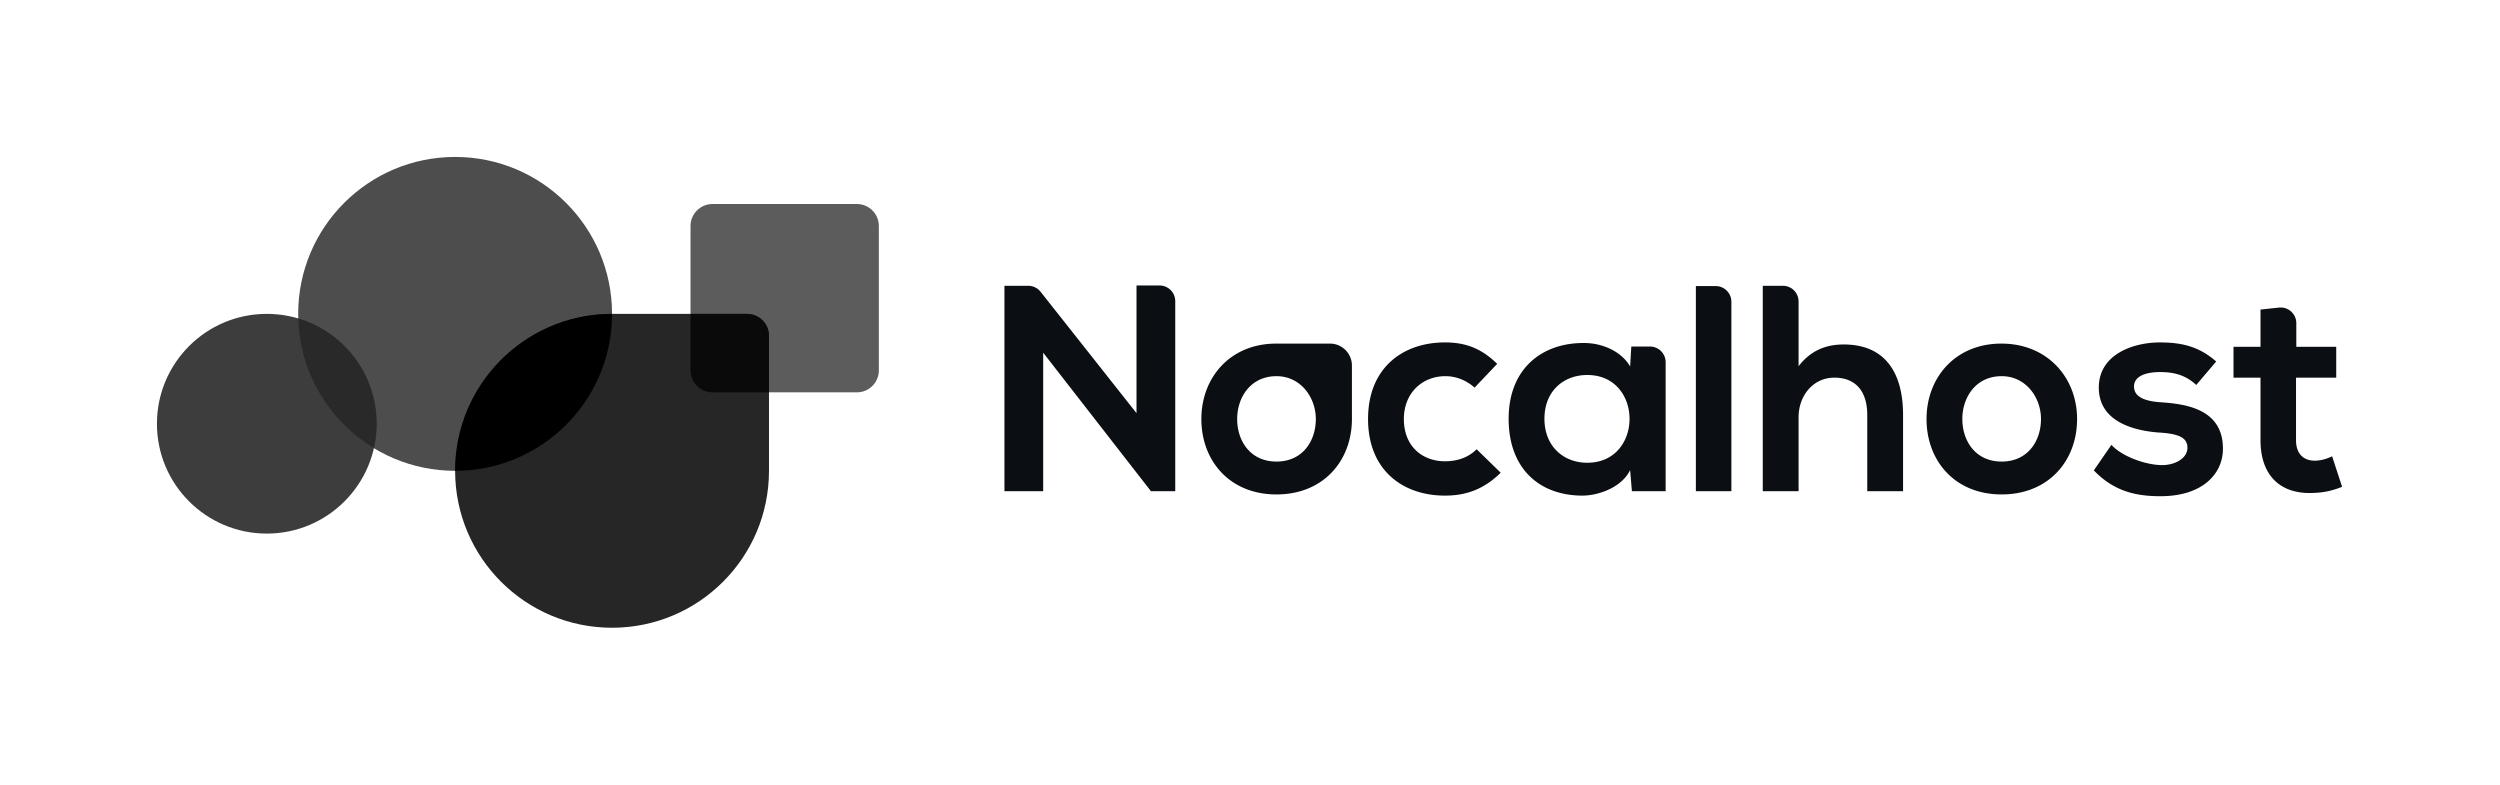
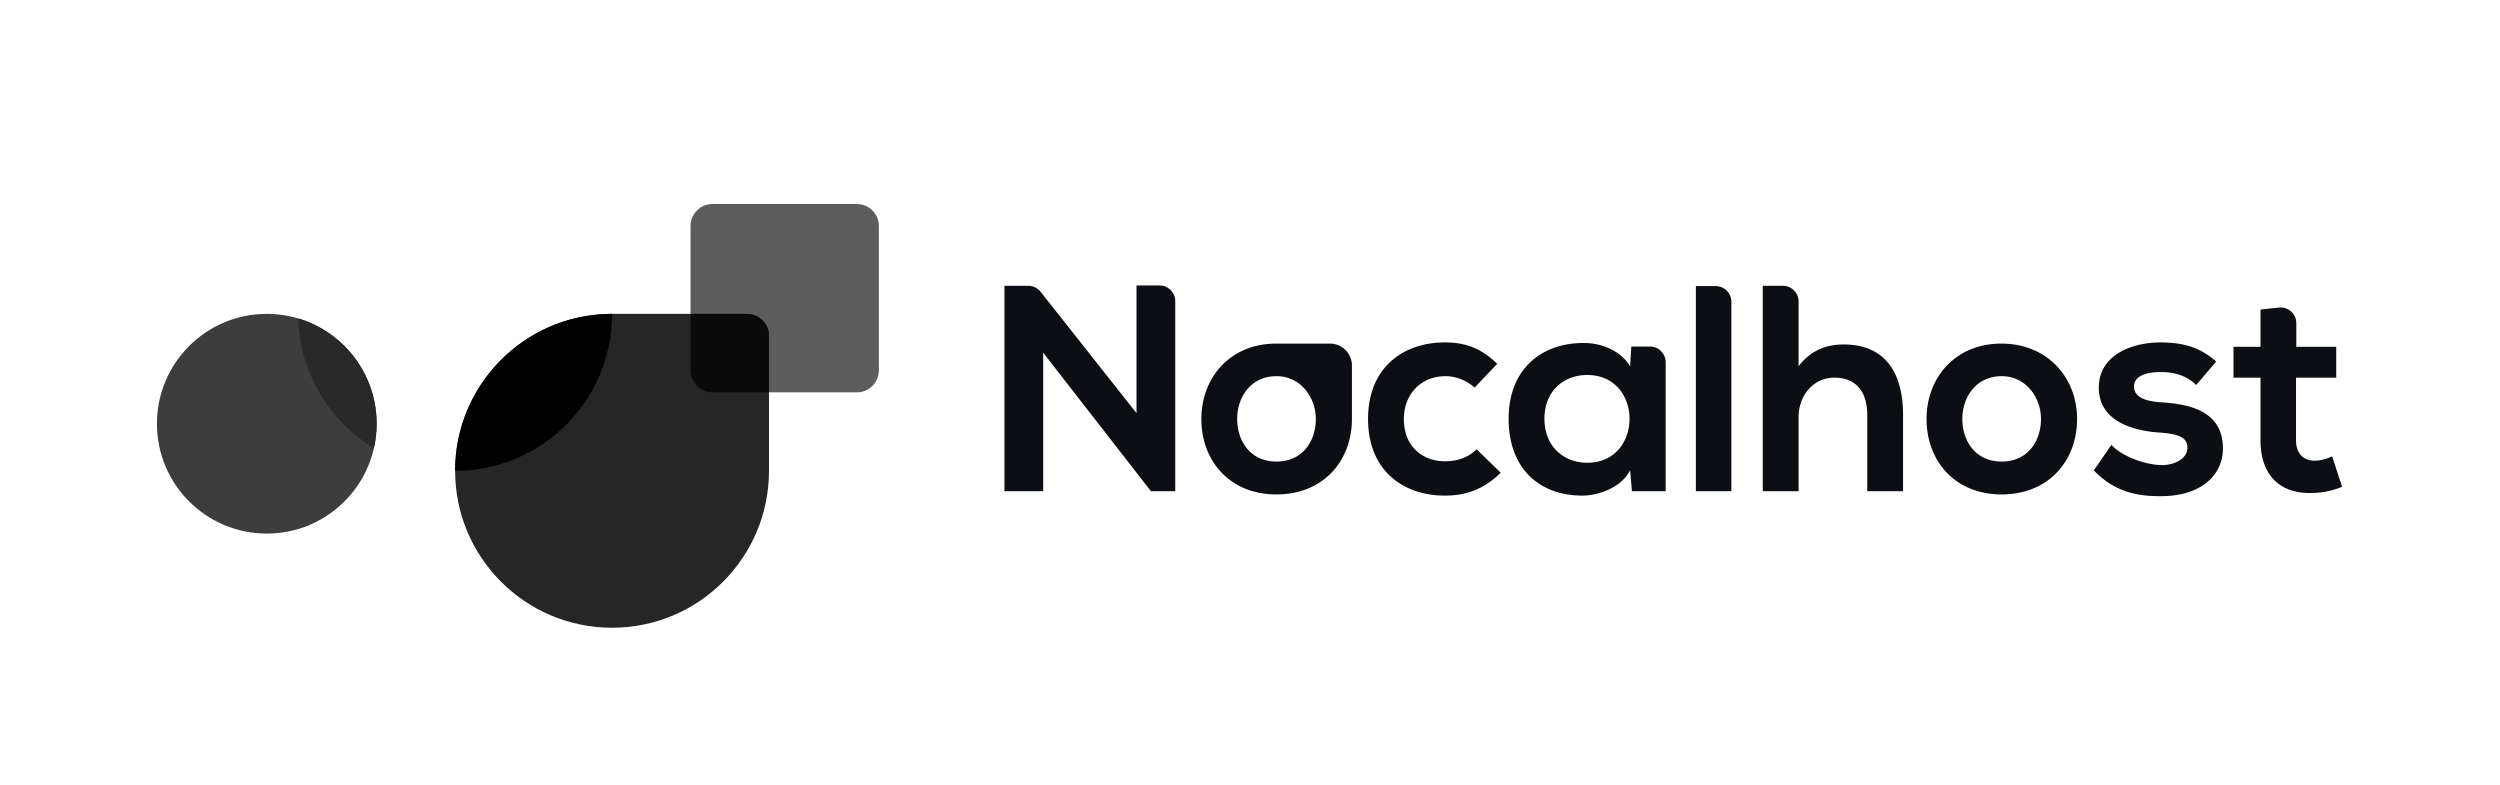
<svg xmlns="http://www.w3.org/2000/svg" height="500" viewBox="0 0 1593 500" width="1593">
  <g fill="none" fill-rule="evenodd">
    <g transform="translate(100 100)">
-       <circle cx="190" cy="100" fill="#4d4d4d" r="100" />
      <path d="m354 30h92c7.732 0 14 6.268 14 14v92c0 7.732-6.268 14-14 14h-92c-7.732 0-14-6.268-14-14v-92c0-7.732 6.268-14 14-14z" fill="#5c5c5c" />
      <path d="m376 100c7.732 0 14 6.268 14 14v86c0 55.228-44.772 100-100 100s-100-44.772-100-100c0-54.676 43.88-99.104 98.346-99.987l1.654-.013z" fill="#262626" />
      <path d="m376 100c7.732 0 14 6.268 14 14v36h-36c-7.732 0-14-6.268-14-14v-36z" fill="#0a0a0a" />
      <path d="m290 100-.013 1.654c-.883 54.465-45.31 98.346-99.987 98.346 0-54.676 43.88-99.104 98.346-99.987z" fill="#000" />
      <circle cx="70" cy="170" fill="#3d3d3d" r="70" />
      <path d="m90.044 102.912c28.892 8.62 49.956 35.394 49.956 67.088 0 5.358-.602 10.575-1.742 15.588-28.047-16.99-47.072-47.377-48.205-82.287z" fill="#292929" />
    </g>
    <path d="m733.533 313.187v-.187h15.334v-121.087c0-5.523-4.477-10-10-10h-14.684v81.345l-61.138-77.359a10 10 0 0 0 -7.846-3.799h-15.166v130.9h24.684v-88.264zm79.849 1.87c29.92 0 48.059-21.505 48.059-48.059v-34.059c0-7.732-6.268-14-14-14h-34.246c-29.359 0-47.685 21.692-47.685 48.059 0 26.554 17.952 48.059 47.872 48.059zm0-20.944c-16.643 0-25.058-13.09-25.058-27.115 0-13.838 8.602-27.302 25.058-27.302 15.334 0 25.058 13.464 25.058 27.302 0 14.025-8.415 27.115-25.058 27.115zm107.338 21.692c13.651 0 24.871-4.114 35.53-14.586l-15.334-14.96c-5.61 5.61-12.903 7.667-20.196 7.667-14.212 0-26.18-9.35-26.18-26.928 0-16.082 11.22-27.302 26.554-27.302 6.358 0 13.09 2.431 18.513 7.293l14.399-15.147c-10.098-9.911-20.196-13.651-33.286-13.651-26.741 0-48.994 16.082-48.994 48.807s22.253 48.807 48.994 48.807zm88.077 0c10.285-.187 24.684-5.423 29.92-16.269l1.122 13.464h21.505v-82.191c0-5.523-4.477-10-10-10h-11.879l-.748 12.716c-5.236-9.163-17.017-14.96-29.359-14.96-26.928-.187-48.059 16.456-48.059 48.246 0 32.351 20.196 49.181 47.498 48.994zm2.618-20.944c-15.147 0-27.302-10.472-27.302-28.05s12.155-27.863 27.302-27.863c35.904 0 35.904 55.913 0 55.913zm91.817 18.139v-120.713c0-5.523-4.477-10-10-10h-12.627v130.713zm42.823 0v-47.124c0-13.838 9.35-25.245 22.814-25.245 12.155 0 20.944 7.106 20.944 23.936v48.433h22.814v-48.62c0-27.115-11.594-44.88-37.774-44.88-10.472 0-20.57 3.179-28.798 13.838v-41.238c0-5.523-4.477-10-10-10h-12.814v130.9zm129.404 2.057c29.92 0 48.059-21.505 48.059-48.059 0-26.367-18.887-48.059-48.246-48.059s-47.685 21.692-47.685 48.059c0 26.554 17.952 48.059 47.872 48.059zm0-20.944c-16.643 0-25.058-13.09-25.058-27.115 0-13.838 8.602-27.302 25.058-27.302 15.334 0 25.058 13.464 25.058 27.302 0 14.025-8.415 27.115-25.058 27.115zm101.354 22.066c26.367 0 39.644-14.025 39.644-30.294 0-20.577-15.57-26.64-30.86-28.72l-1.091-.141c-.546-.068-1.09-.13-1.633-.19l-1.083-.11-1.078-.102-1.072-.091-1.591-.121-1.523-.103-.928-.072-.9-.083c-10.187-1.028-14.902-4.331-14.902-9.911 0-5.797 5.984-9.163 16.83-9.163 8.789 0 16.269 2.057 22.814 8.228l12.716-14.96c-10.659-9.35-21.505-12.155-35.904-12.155-16.83 0-38.896 7.48-38.896 28.798 0 18.85 16.813 25.885 32.854 28.057l1.068.138c.355.044.71.085 1.064.124l1.06.11 1.055.097c.35.03.7.059 1.047.085l.911.056.885.062.433.034.847.072.821.079.796.085.389.046.759.096c.248.033.493.068.734.104l.71.11.685.119.661.126.637.134c.522.115 1.019.238 1.491.37l.556.162.27.085.52.175c4.336 1.526 6.221 3.994 6.221 7.809 0 6.732-8.041 11.22-16.643 11.033-10.285-.187-25.245-5.61-31.79-12.903l-11.22 16.269c10.622 11.064 21.941 14.913 33.409 16.045l.97.089.484.04.97.071.486.031.97.054.487.023.971.039.486.016.972.024.972.016.973.008zm96.08-2.038.599-.019c6.919-.187 12.342-1.309 18.887-3.927l-6.358-19.448c-3.366 1.683-7.48 2.805-11.033 2.805-7.106 0-11.968-4.301-11.968-13.09v-39.831h25.619v-19.635h-25.432v-15.058c0-5.523-4.477-10-10-10a10 10 0 0 0 -1.06.056l-11.754 1.253v23.749h-17.204v19.635h17.204v39.831c0 22.771 12.83 34.179 32.5 33.679z" fill="#0b0f13" fill-rule="nonzero" />
  </g>
</svg>